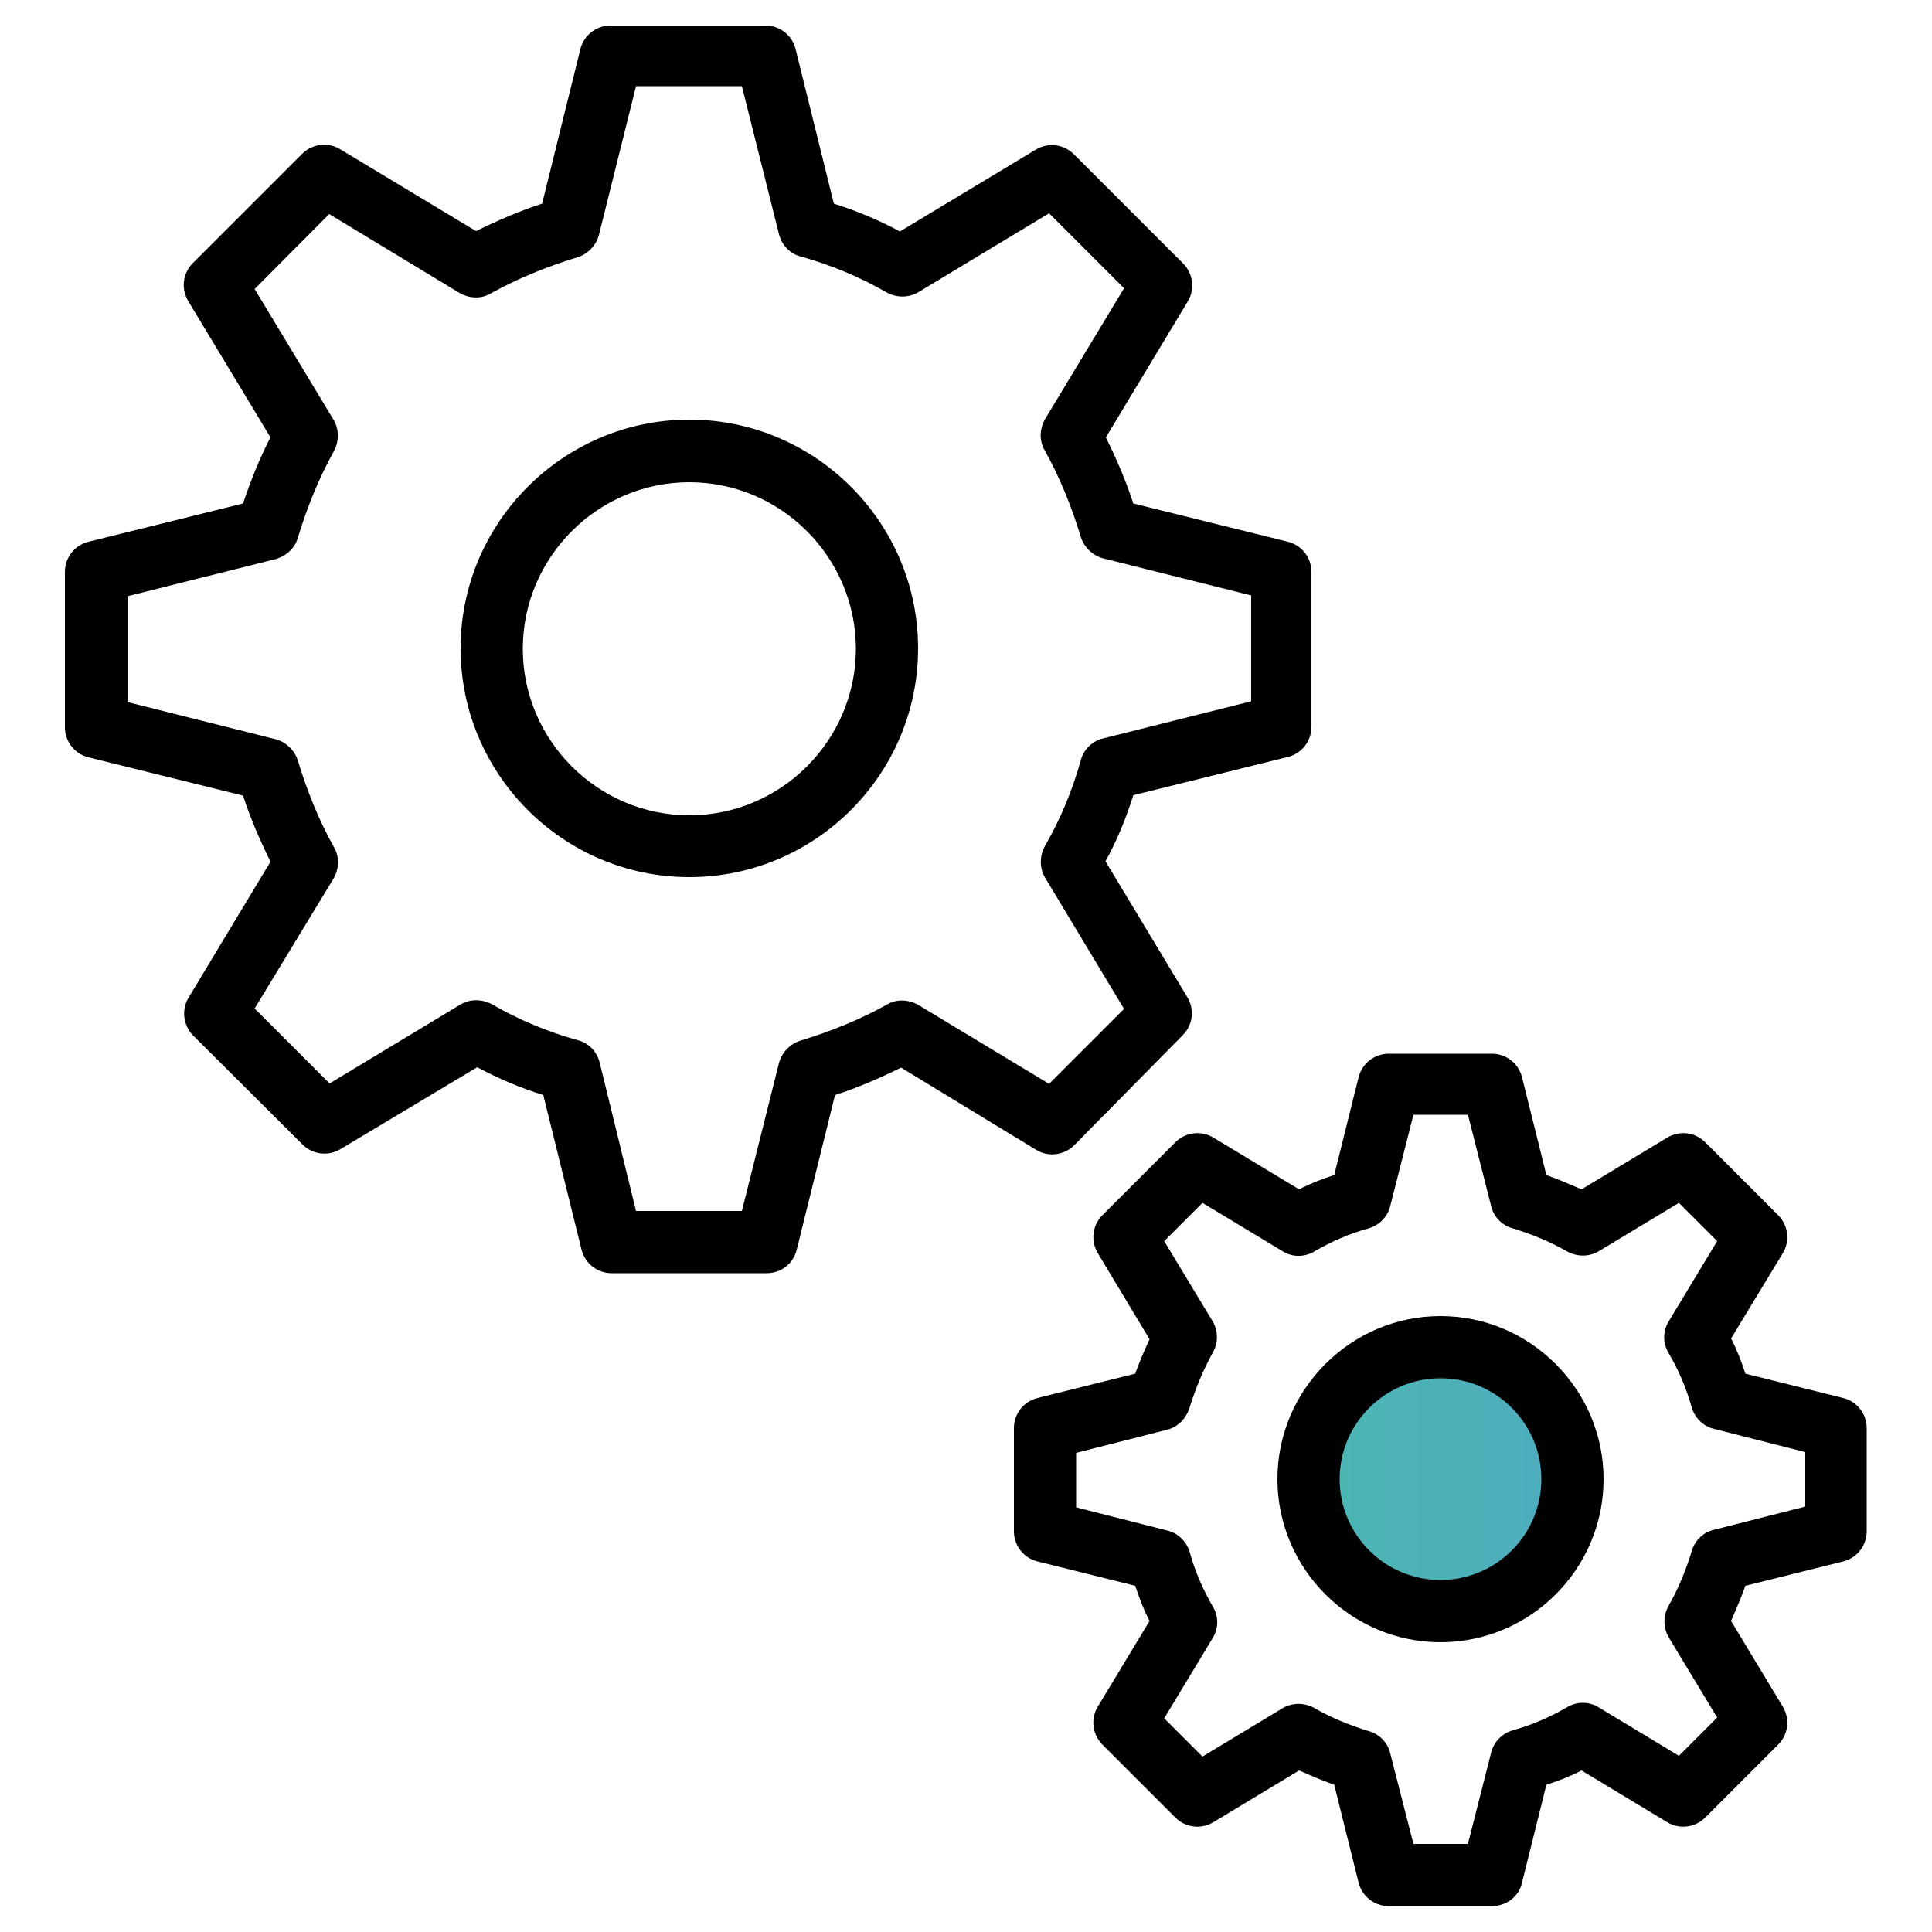
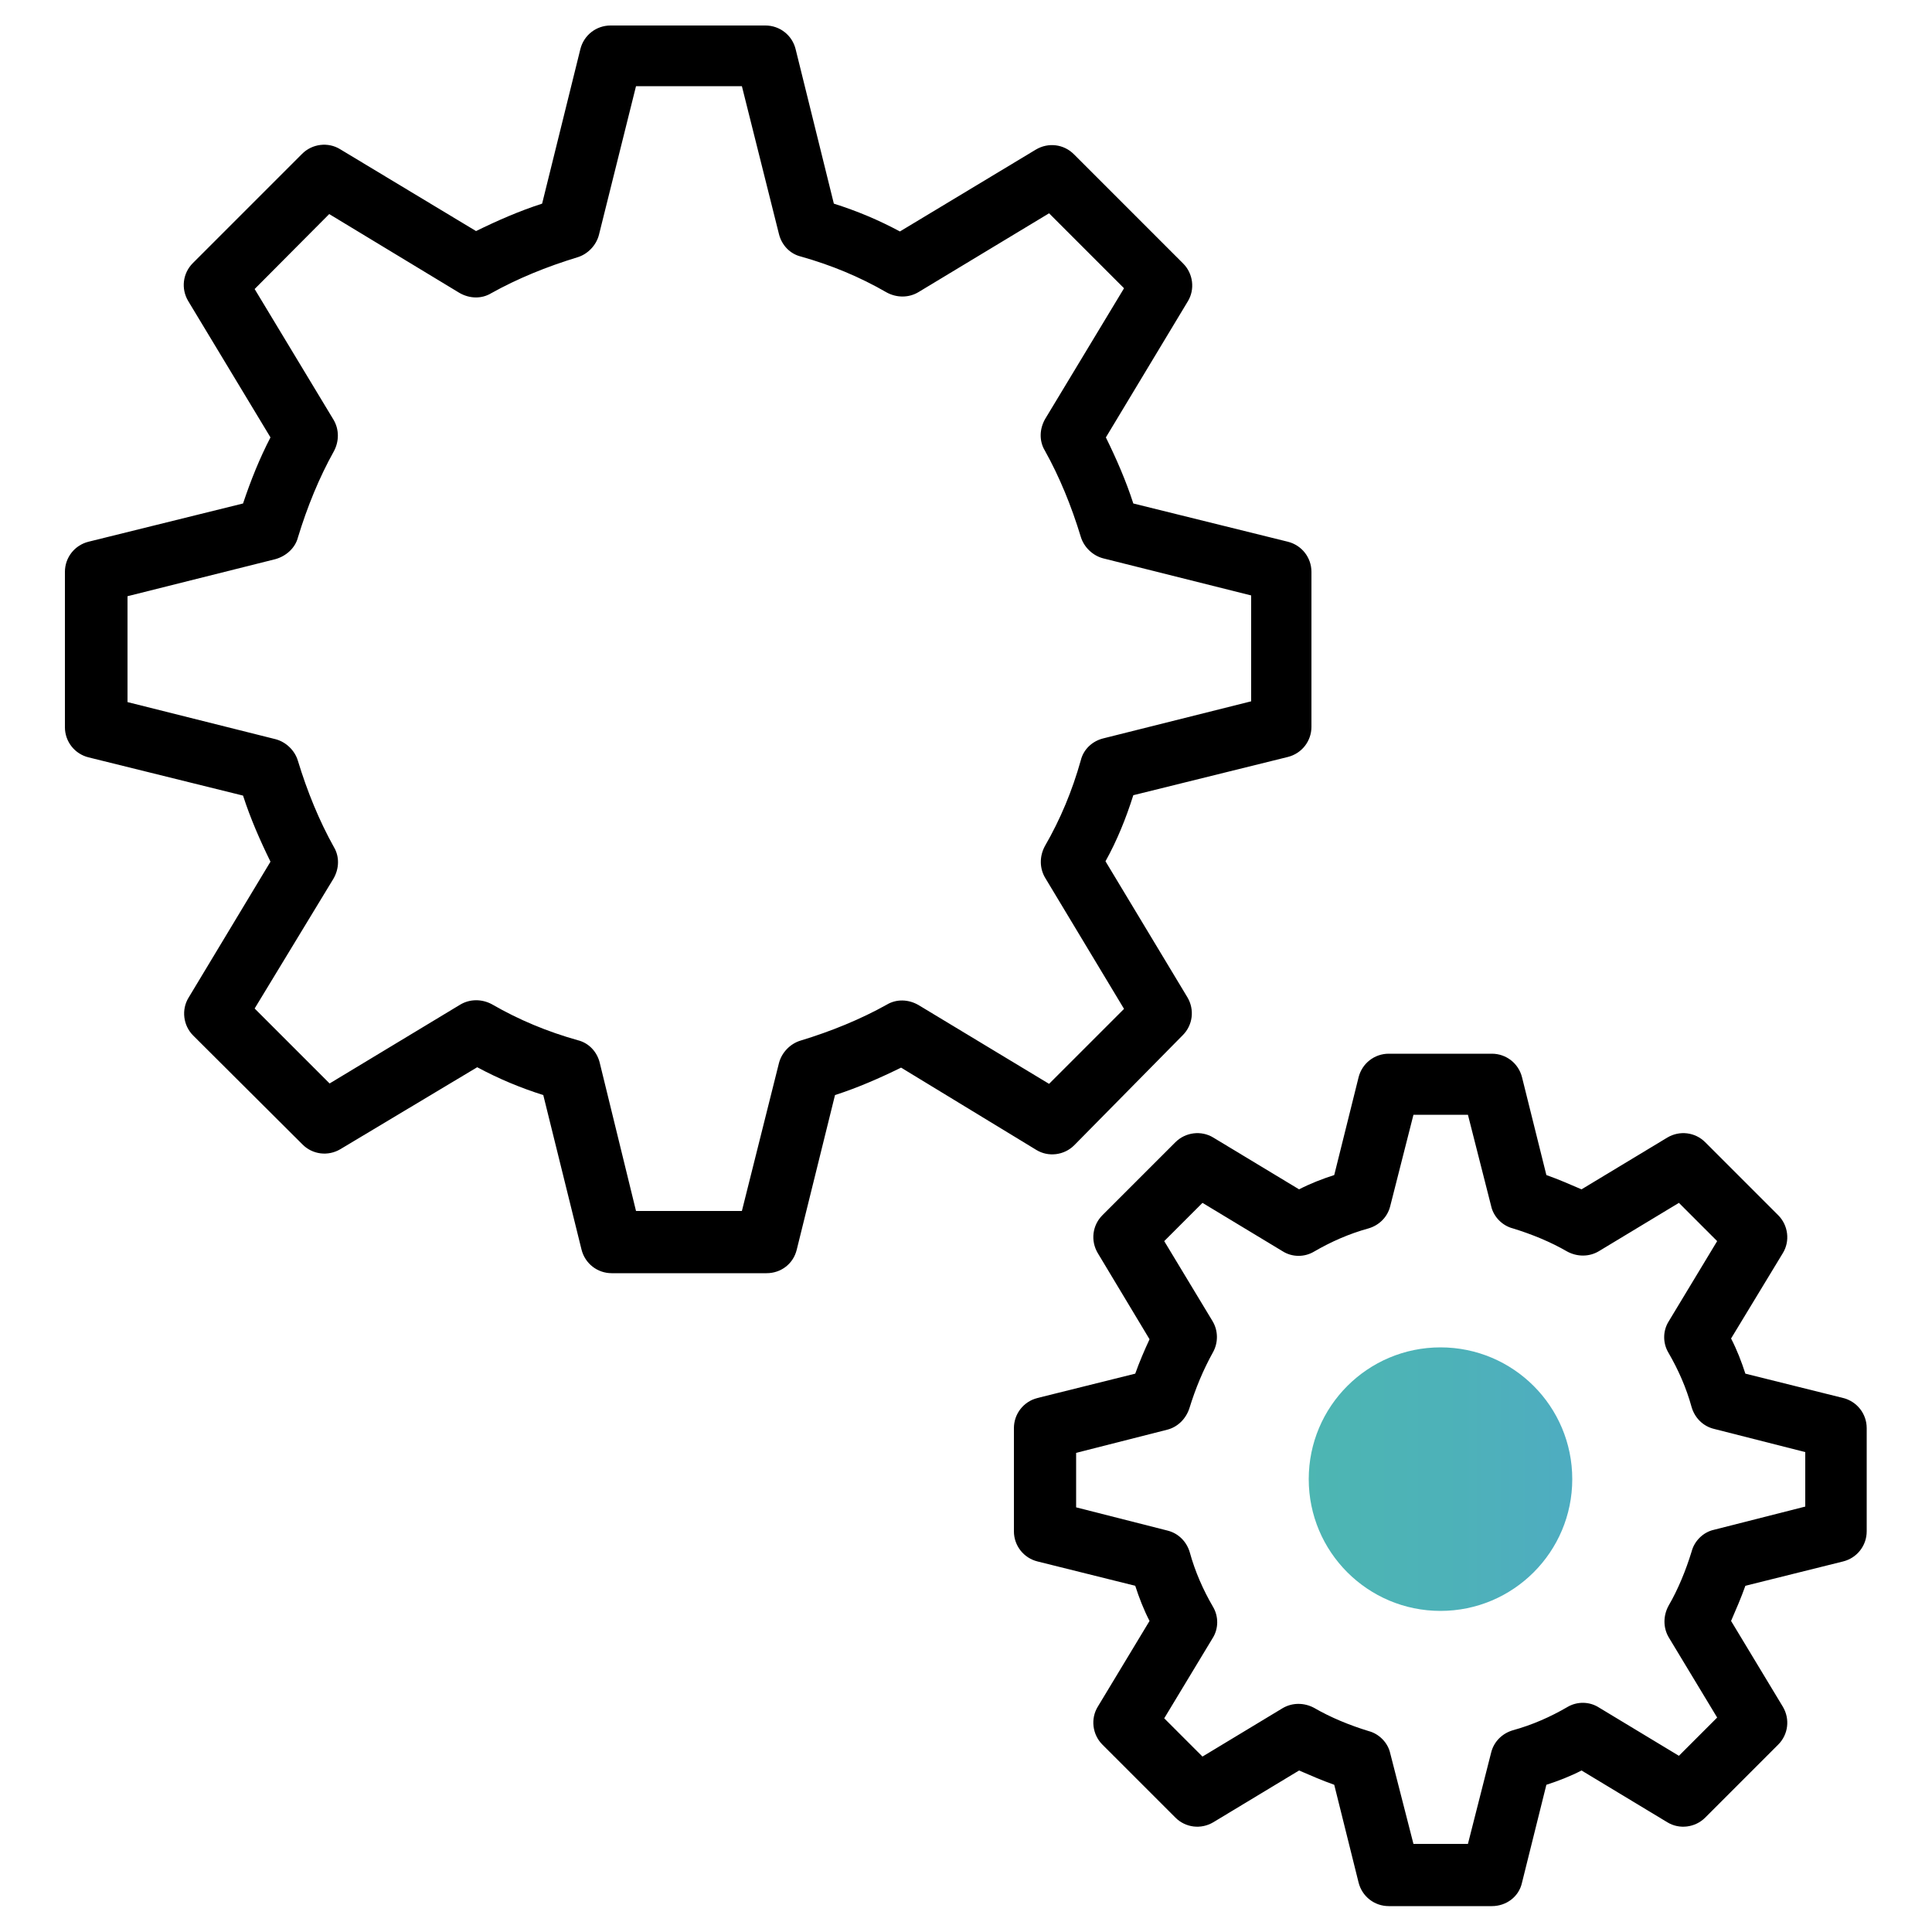
<svg xmlns="http://www.w3.org/2000/svg" id="Layer_1" x="0px" y="0px" viewBox="0 0 500 500" style="enable-background:new 0 0 500 500;" xml:space="preserve">
  <style type="text/css">	.st0{opacity:0.7;fill:url(#SVGID_1_);enable-background:new    ;}</style>
  <g>
    <linearGradient id="SVGID_1_" gradientUnits="userSpaceOnUse" x1="338.722" y1="32.773" x2="406.97" y2="32.773" gradientTransform="matrix(1 0 0 1 0 350)">
      <stop offset="0" style="stop-color:#029792" />
      <stop offset="0.545" style="stop-color:#02919B" />
      <stop offset="0.993" style="stop-color:#038AA7" />
      <stop offset="1" style="stop-color:#038AA7" />
    </linearGradient>
    <circle class="st0" cx="372.8" cy="382.8" r="34.1" />
    <g>
      <path d="M198.4,329.5h-40.1c-3.7,0-6.9-2.5-7.8-6.1l-9.9-40c-6-1.9-11.5-4.2-17.1-7.2l-35.4,21.2c-3.2,1.9-7.2,1.4-9.8-1.2L50,268   c-2.6-2.6-3.1-6.7-1.2-9.8l21.2-35.2c-2.7-5.5-5.2-11.2-7.1-17.1l-40-9.9c-3.6-0.9-6.1-4.1-6.1-7.8V148c0-3.7,2.5-6.9,6.1-7.8   l40-9.9c2-6,4.3-11.7,7.1-17.1L48.7,77.9c-1.9-3.2-1.4-7.2,1.2-9.8l28.3-28.3c2.6-2.6,6.7-3.1,9.8-1.2l35.2,21.2   c5.5-2.7,11.2-5.2,17.1-7.1l9.9-40c0.9-3.6,4.1-6.1,7.8-6.1h40.1c3.7,0,6.9,2.5,7.8,6.1l9.9,40c6,1.9,11.5,4.2,17.1,7.2l35.2-21.2   c3.2-1.9,7.2-1.4,9.8,1.2l28.3,28.3c2.6,2.6,3.1,6.7,1.2,9.8l-21.2,35.2c2.7,5.5,5.2,11.2,7.1,17.1l40,9.9   c3.6,0.9,6.1,4.1,6.1,7.8v40.1c0,3.7-2.5,6.9-6.1,7.8l-40,9.9c-1.9,6-4.2,11.7-7.2,17.1l21.2,35.2c1.9,3.2,1.4,7.2-1.2,9.8   L278,296.4c-2.6,2.6-6.7,3.1-9.8,1.2l-35-21.3c-5.5,2.7-11.2,5.2-17.1,7.1l-9.9,40C205.3,327.1,202.1,329.5,198.4,329.5z    M164.6,313.4h27.4l9.6-38.3c0.7-2.7,2.9-5,5.6-5.8c7.9-2.4,15.5-5.5,22.3-9.3c2.5-1.5,5.6-1.4,8.2,0.1l33.8,20.4l19.4-19.4   l-20.4-33.9c-1.5-2.5-1.5-5.6-0.1-8.2c4.1-7.1,7.1-14.4,9.3-22.2c0.7-2.9,3-5,5.8-5.7l38.3-9.6v-27.4l-38.3-9.6   c-2.7-0.7-5-2.9-5.8-5.6c-2.4-7.9-5.5-15.5-9.3-22.3c-1.5-2.5-1.4-5.6,0.1-8.2l20.4-33.8l-19.4-19.4l-33.8,20.4   c-2.5,1.5-5.6,1.5-8.2,0.1c-7.1-4.1-14.4-7.1-22.2-9.3c-2.9-0.7-5-3-5.7-5.8l-9.6-38.3h-27.4l-9.6,38.5c-0.7,2.7-2.9,5-5.6,5.8   c-7.9,2.4-15.5,5.5-22.3,9.3c-2.5,1.5-5.6,1.4-8.2-0.1L85.2,55.4L65.9,74.8l20.4,33.8c1.5,2.5,1.5,5.6,0.1,8.2   c-3.8,6.8-6.9,14.4-9.3,22.3c-0.7,2.7-3,4.8-5.8,5.6l-38.3,9.6v27.4l38.3,9.6c2.7,0.7,5,2.9,5.8,5.6c2.4,7.9,5.5,15.5,9.3,22.3   c1.5,2.5,1.4,5.6-0.1,8.2L65.9,261l19.4,19.4l33.8-20.4c2.5-1.5,5.6-1.5,8.2-0.1c7.1,4.1,14.4,7.1,22.2,9.3c2.9,0.7,5,3,5.7,5.8   L164.6,313.4z" />
-       <path d="M178.4,227c-32.6,0-59.2-26.6-59.2-59.2s26.6-59.2,59.2-59.2s59.2,26.6,59.2,59.2S211,227,178.4,227z M178.4,124.8   c-23.7,0-43.1,19.4-43.1,43.1s19.4,43.1,43.1,43.1c23.7,0,43.1-19.4,43.1-43.1C221.5,144.2,202.1,124.8,178.4,124.8z" />
    </g>
    <path d="M386.1,493.3h-26.7c-3.7,0-6.9-2.5-7.8-6.1l-6.3-25.3c-3.1-1.1-6.1-2.4-9.1-3.7L314,471.6c-3.2,1.9-7.2,1.4-9.8-1.2  l-18.9-18.9c-2.6-2.6-3.1-6.7-1.2-9.8l13.4-22.2c-1.5-2.9-2.7-6-3.7-9.1l-25.3-6.3c-3.6-0.9-6.1-4.1-6.1-7.8v-26.7  c0-3.7,2.5-6.9,6.1-7.8l25.3-6.3c1.1-3.1,2.4-6.1,3.7-8.9l-13.4-22.3c-1.9-3.2-1.4-7.2,1.2-9.8l18.9-18.9c2.6-2.6,6.7-3.1,9.8-1.2  l22.2,13.4c2.9-1.5,6-2.7,9.1-3.7l6.3-25.3c0.9-3.6,4.1-6.1,7.8-6.1h26.7c3.7,0,6.9,2.5,7.8,6.1l6.3,25.3c3.1,1.1,6.1,2.4,9.1,3.7  l22.2-13.4c3.2-1.9,7.2-1.4,9.8,1.2l18.9,18.9c2.6,2.6,3.1,6.7,1.2,9.8L448,346.4c1.5,2.9,2.7,6,3.7,9.1l25.3,6.3  c3.6,0.9,6.1,4.1,6.1,7.8v26.7c0,3.7-2.5,6.9-6.1,7.8l-25.3,6.3c-1.1,3.1-2.4,6.1-3.7,9.1l13.4,22.2c1.9,3.2,1.4,7.2-1.2,9.8  l-18.9,18.9c-2.6,2.6-6.7,3.1-9.8,1.2l-22.2-13.4c-2.9,1.5-6,2.7-9.1,3.7l-6.3,25.3C393.1,490.9,389.8,493.3,386.1,493.3z   M365.8,477.2h14.1l6-23.6c0.7-2.9,2.9-5,5.6-5.8c5.1-1.4,9.8-3.5,14.1-6c2.5-1.5,5.7-1.5,8.2,0.1l20.7,12.5l9.9-9.9l-12.5-20.7  c-1.5-2.5-1.5-5.6-0.1-8.2c2.5-4.3,4.5-9.2,6-14.1c0.7-2.7,3-5,5.8-5.6l23.6-6v-14.1l-23.6-6c-2.9-0.7-5-2.9-5.8-5.6  c-1.4-5.1-3.5-9.8-6-14.1c-1.5-2.5-1.5-5.7,0.1-8.2l12.5-20.7l-9.9-9.9l-20.7,12.5c-2.5,1.5-5.6,1.5-8.2,0.1  c-4.3-2.5-9.2-4.5-14.1-6c-2.7-0.7-5-3-5.6-5.8l-6-23.6h-14.1l-6,23.6c-0.7,2.9-2.9,5-5.6,5.8c-5.1,1.4-9.8,3.5-14.1,6  c-2.5,1.5-5.7,1.5-8.2-0.1l-20.7-12.5l-9.9,9.9l12.5,20.7c1.5,2.5,1.5,5.6,0.1,8.1c-2.5,4.5-4.5,9.3-6.1,14.5  c-0.9,2.7-3,4.8-5.7,5.5l-23.6,6v14.1l23.6,6c2.9,0.7,5,2.9,5.8,5.6c1.4,5.1,3.5,9.8,6,14.1c1.5,2.5,1.5,5.7-0.1,8.2l-12.5,20.7  l9.9,9.9l20.7-12.5c2.5-1.5,5.6-1.5,8.2-0.1c4.3,2.5,9.2,4.5,14.1,6c2.7,0.7,5,3,5.6,5.8L365.8,477.2z" />
-     <path d="M372.8,425c-23.2,0-42.2-19-42.2-42.2s19-42.2,42.2-42.2s42.2,19,42.2,42.2S396.1,425,372.8,425z M372.8,356.7  c-14.4,0-26.1,11.7-26.1,26.1s11.7,26.1,26.1,26.1s26.1-11.7,26.1-26.1S387.2,356.7,372.8,356.7z" />
  </g>
</svg>